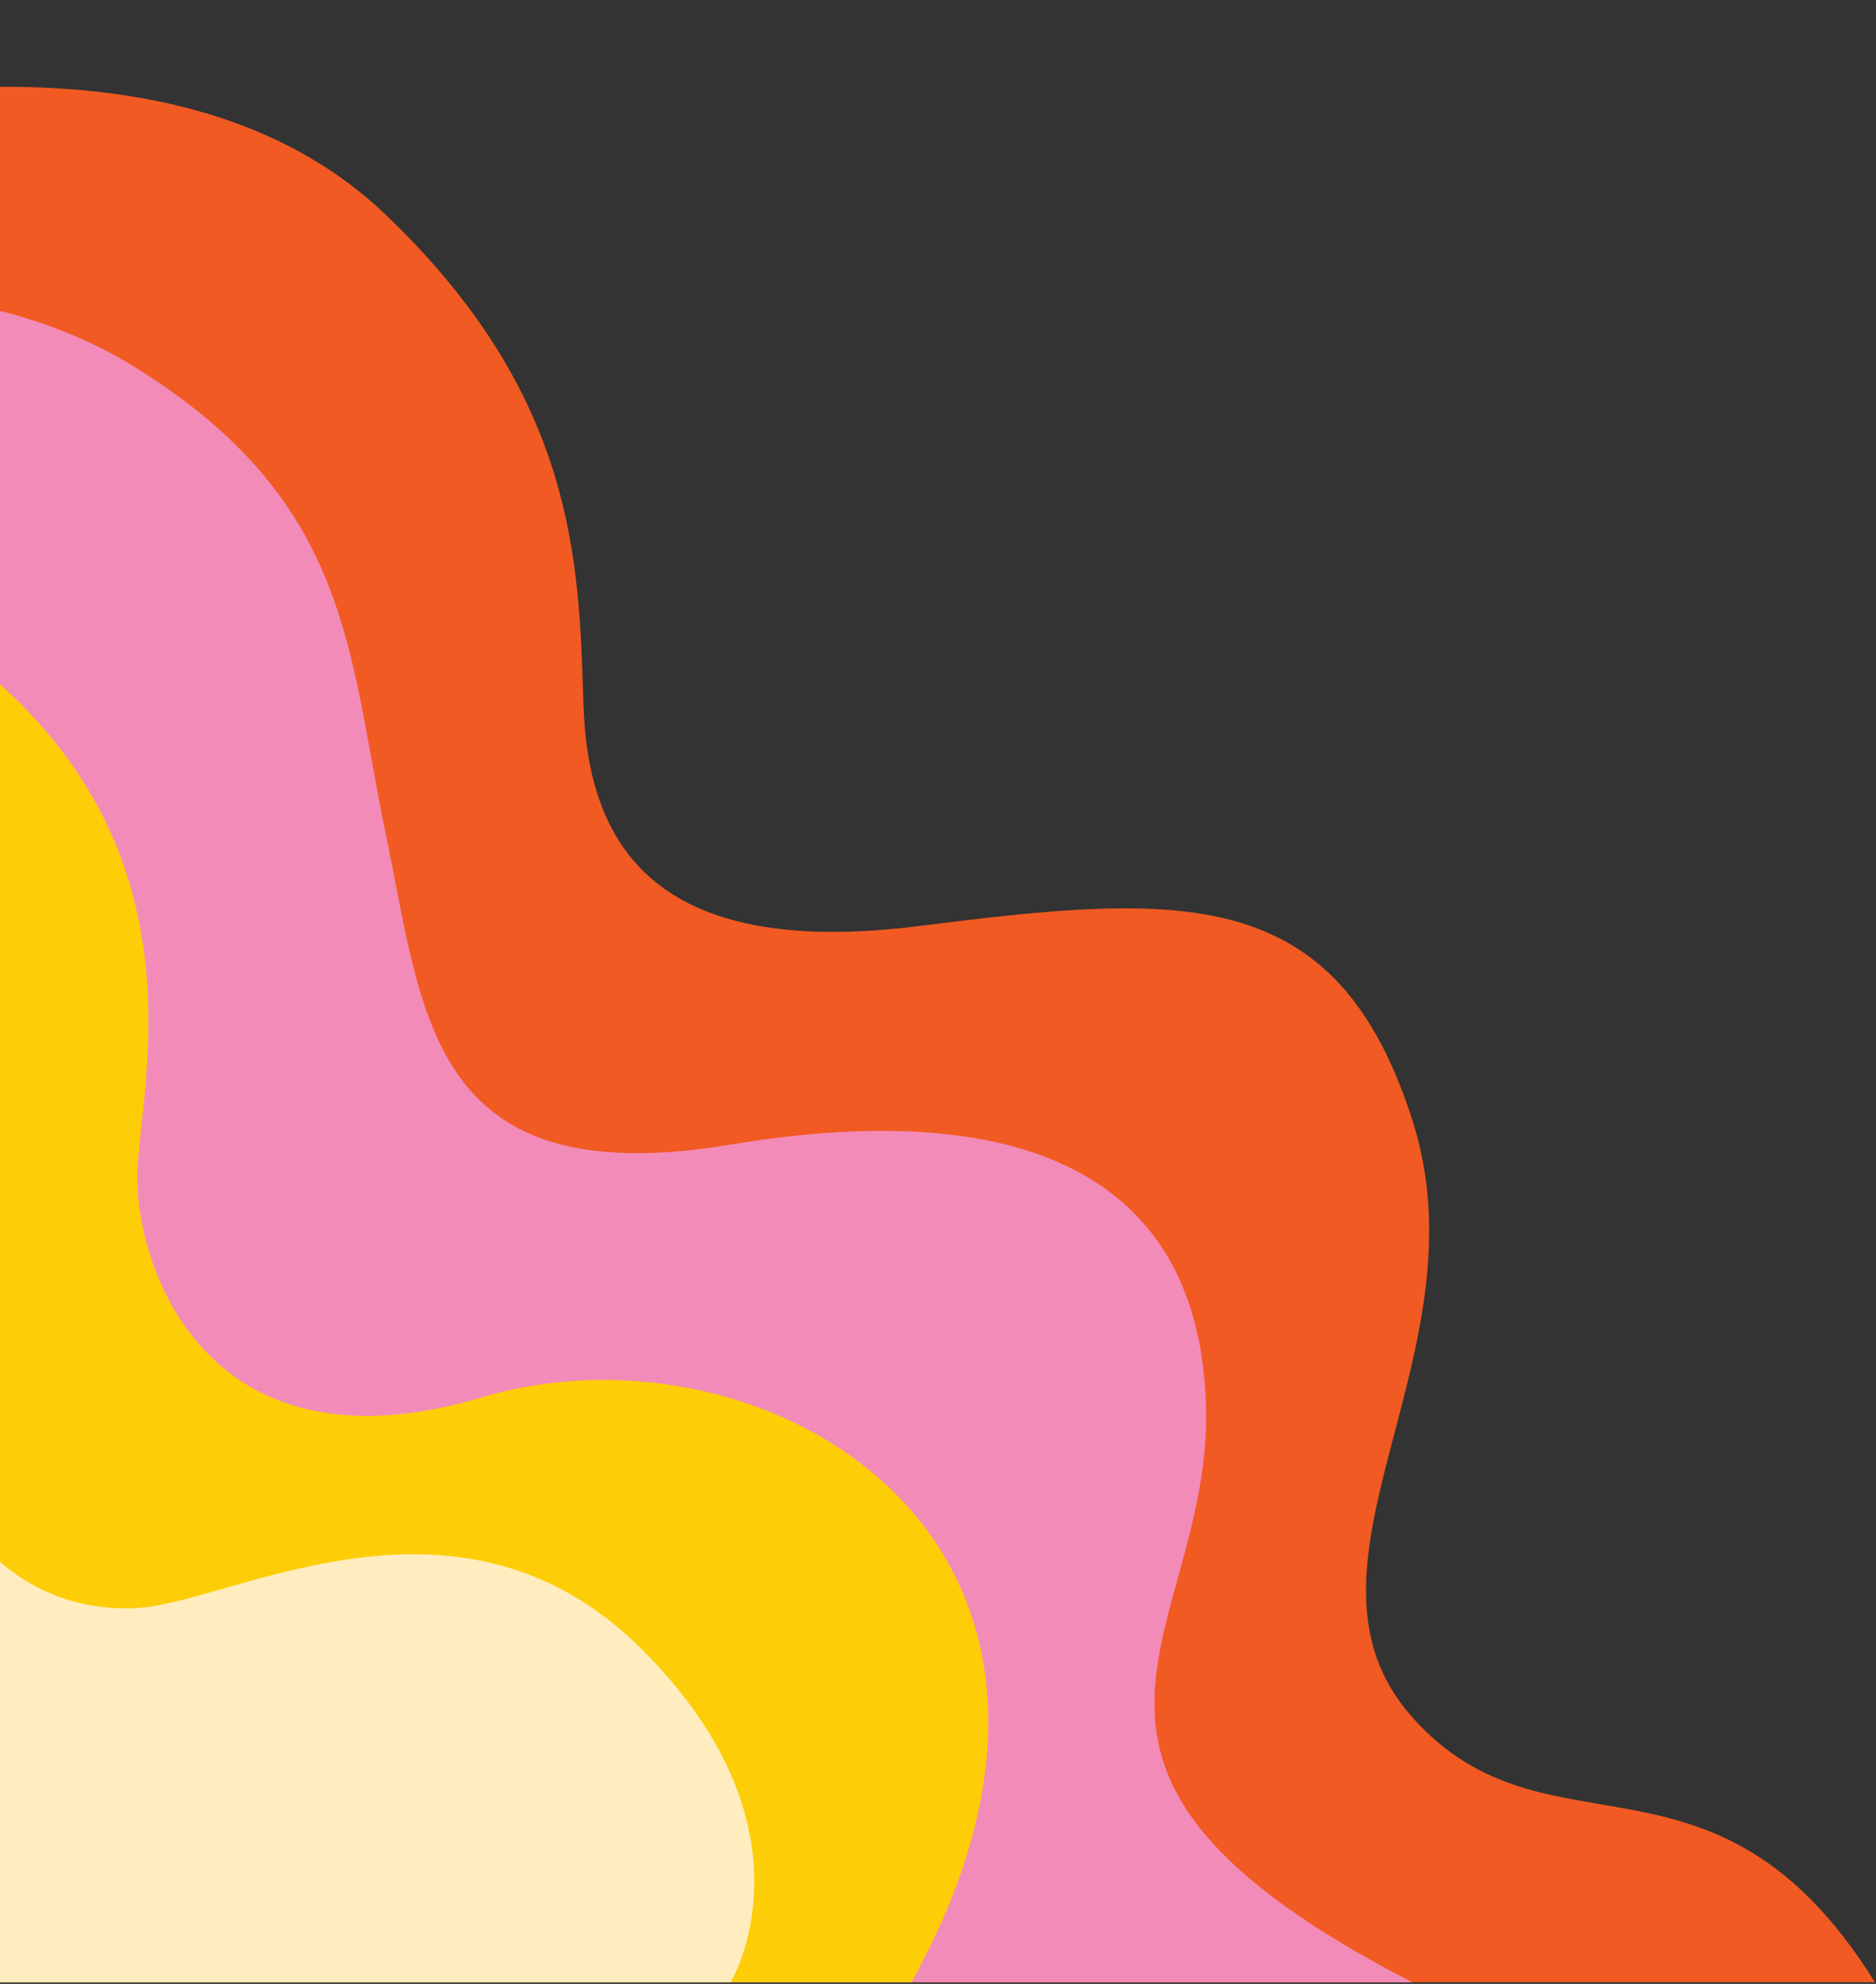
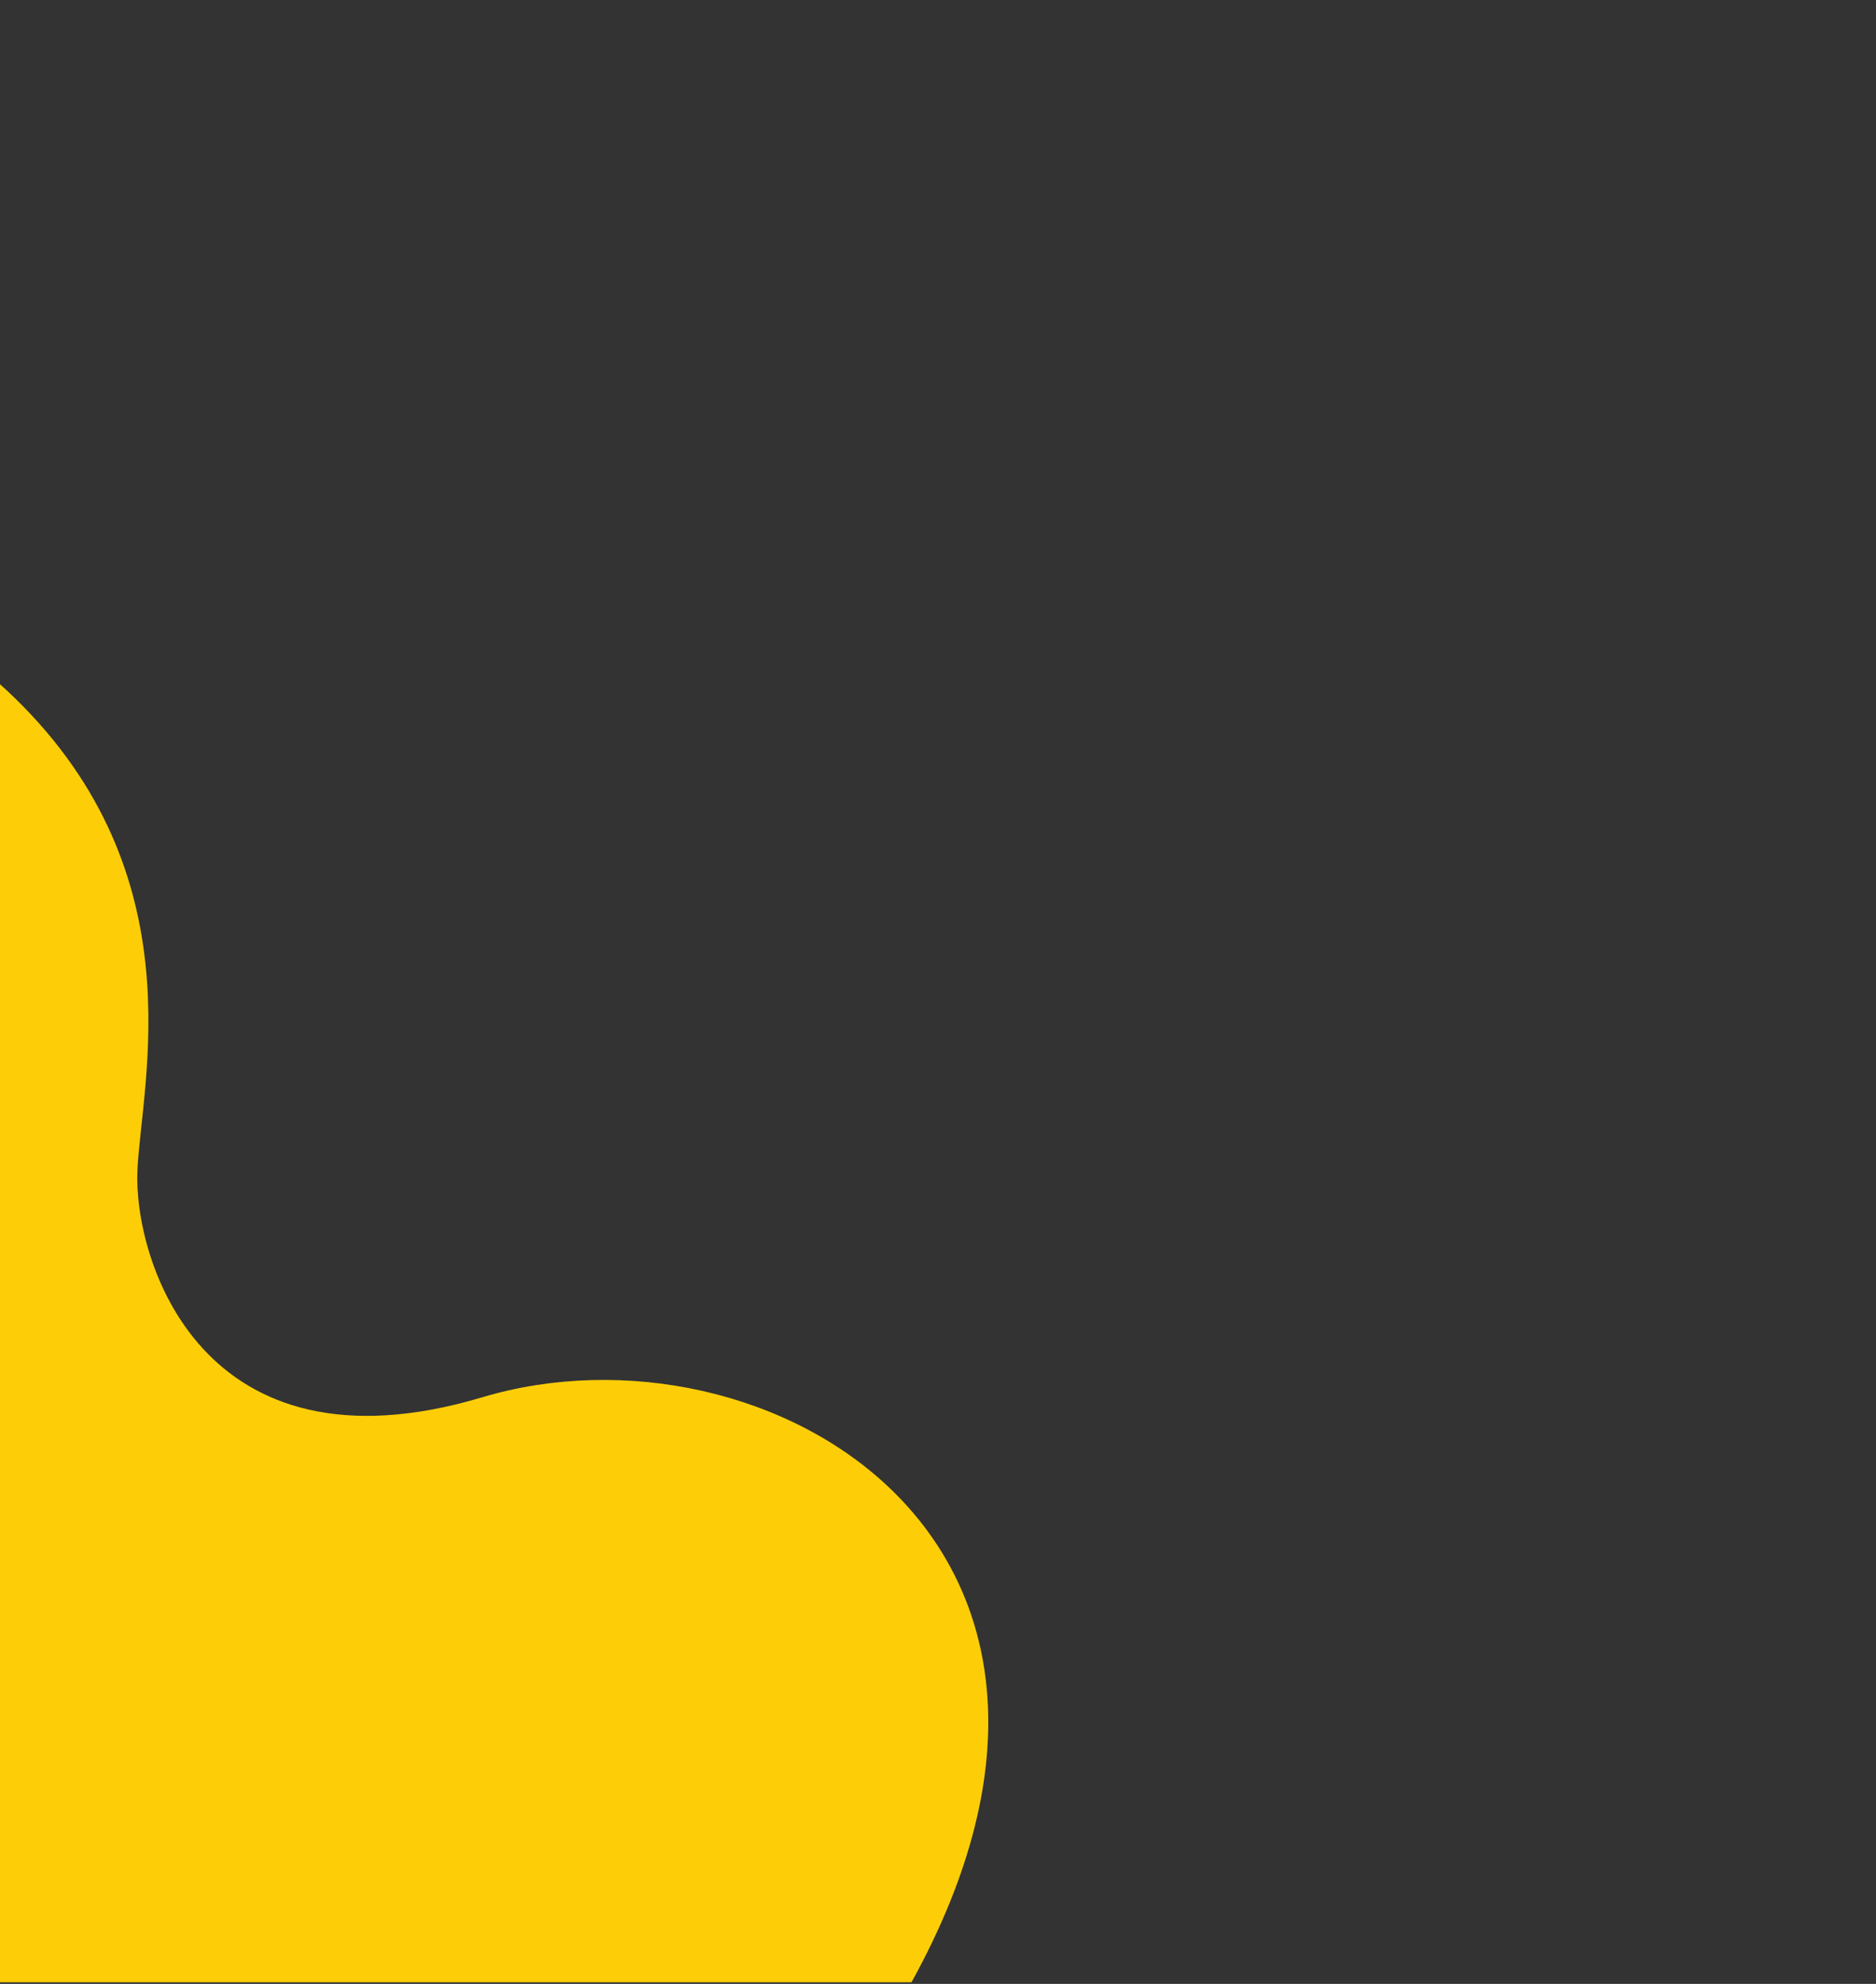
<svg xmlns="http://www.w3.org/2000/svg" width="455" height="481" viewBox="0 0 455 481" fill="none">
  <rect x="0" y="0" width="455" height="481" fill="#333333" stroke="none" />
-   <path d="M-94.226 480.606L-94.225 0C-94.225 0 -87.084 30.613 -57.489 26.533C-27.894 22.453 47.615 8.169 93.53 52.039C139.444 95.918 140.471 135.708 141.489 170.409C142.506 205.102 158.835 232.652 223.122 224.492C287.41 216.333 324.147 214.288 342.511 271.434C360.874 328.579 309.853 379.6 342.511 416.328C375.168 453.056 415.975 418.372 454.757 480.615L-94.216 480.615L-94.226 480.606Z" fill="#F15A22" />
-   <path d="M-94.226 480.606L-94.225 77.544C-94.225 77.544 -20.761 56.118 32.305 88.766C85.37 121.424 84.343 158.151 93.53 202.03C102.716 245.909 103.734 289.734 177.199 277.512C250.664 265.291 291.481 286.717 292.507 341.827C293.525 396.928 241.486 428.558 342.511 480.606L-94.226 480.606Z" fill="#F38BB9" />
  <path d="M-94.226 480.606L-94.225 140.814C-94.225 140.814 -40.142 126.53 3.737 169.383C47.616 212.244 34.349 262.238 33.331 283.664C32.314 305.09 48.633 359.173 117 338.765C185.368 318.356 280.268 373.457 221.078 480.597L-94.226 480.597L-94.226 480.606Z" fill="#FDCE07" />
-   <path d="M-94.225 202.03L-94.226 480.597L177.199 480.597C177.199 480.597 199.652 443.86 155.773 399.981C111.894 356.102 57.811 387.732 34.349 389.777C10.879 391.821 -20.752 376.51 -20.752 319.365C-20.752 262.22 -24.831 244.873 -94.216 202.021L-94.225 202.03Z" fill="#FFEDC0" />
</svg>